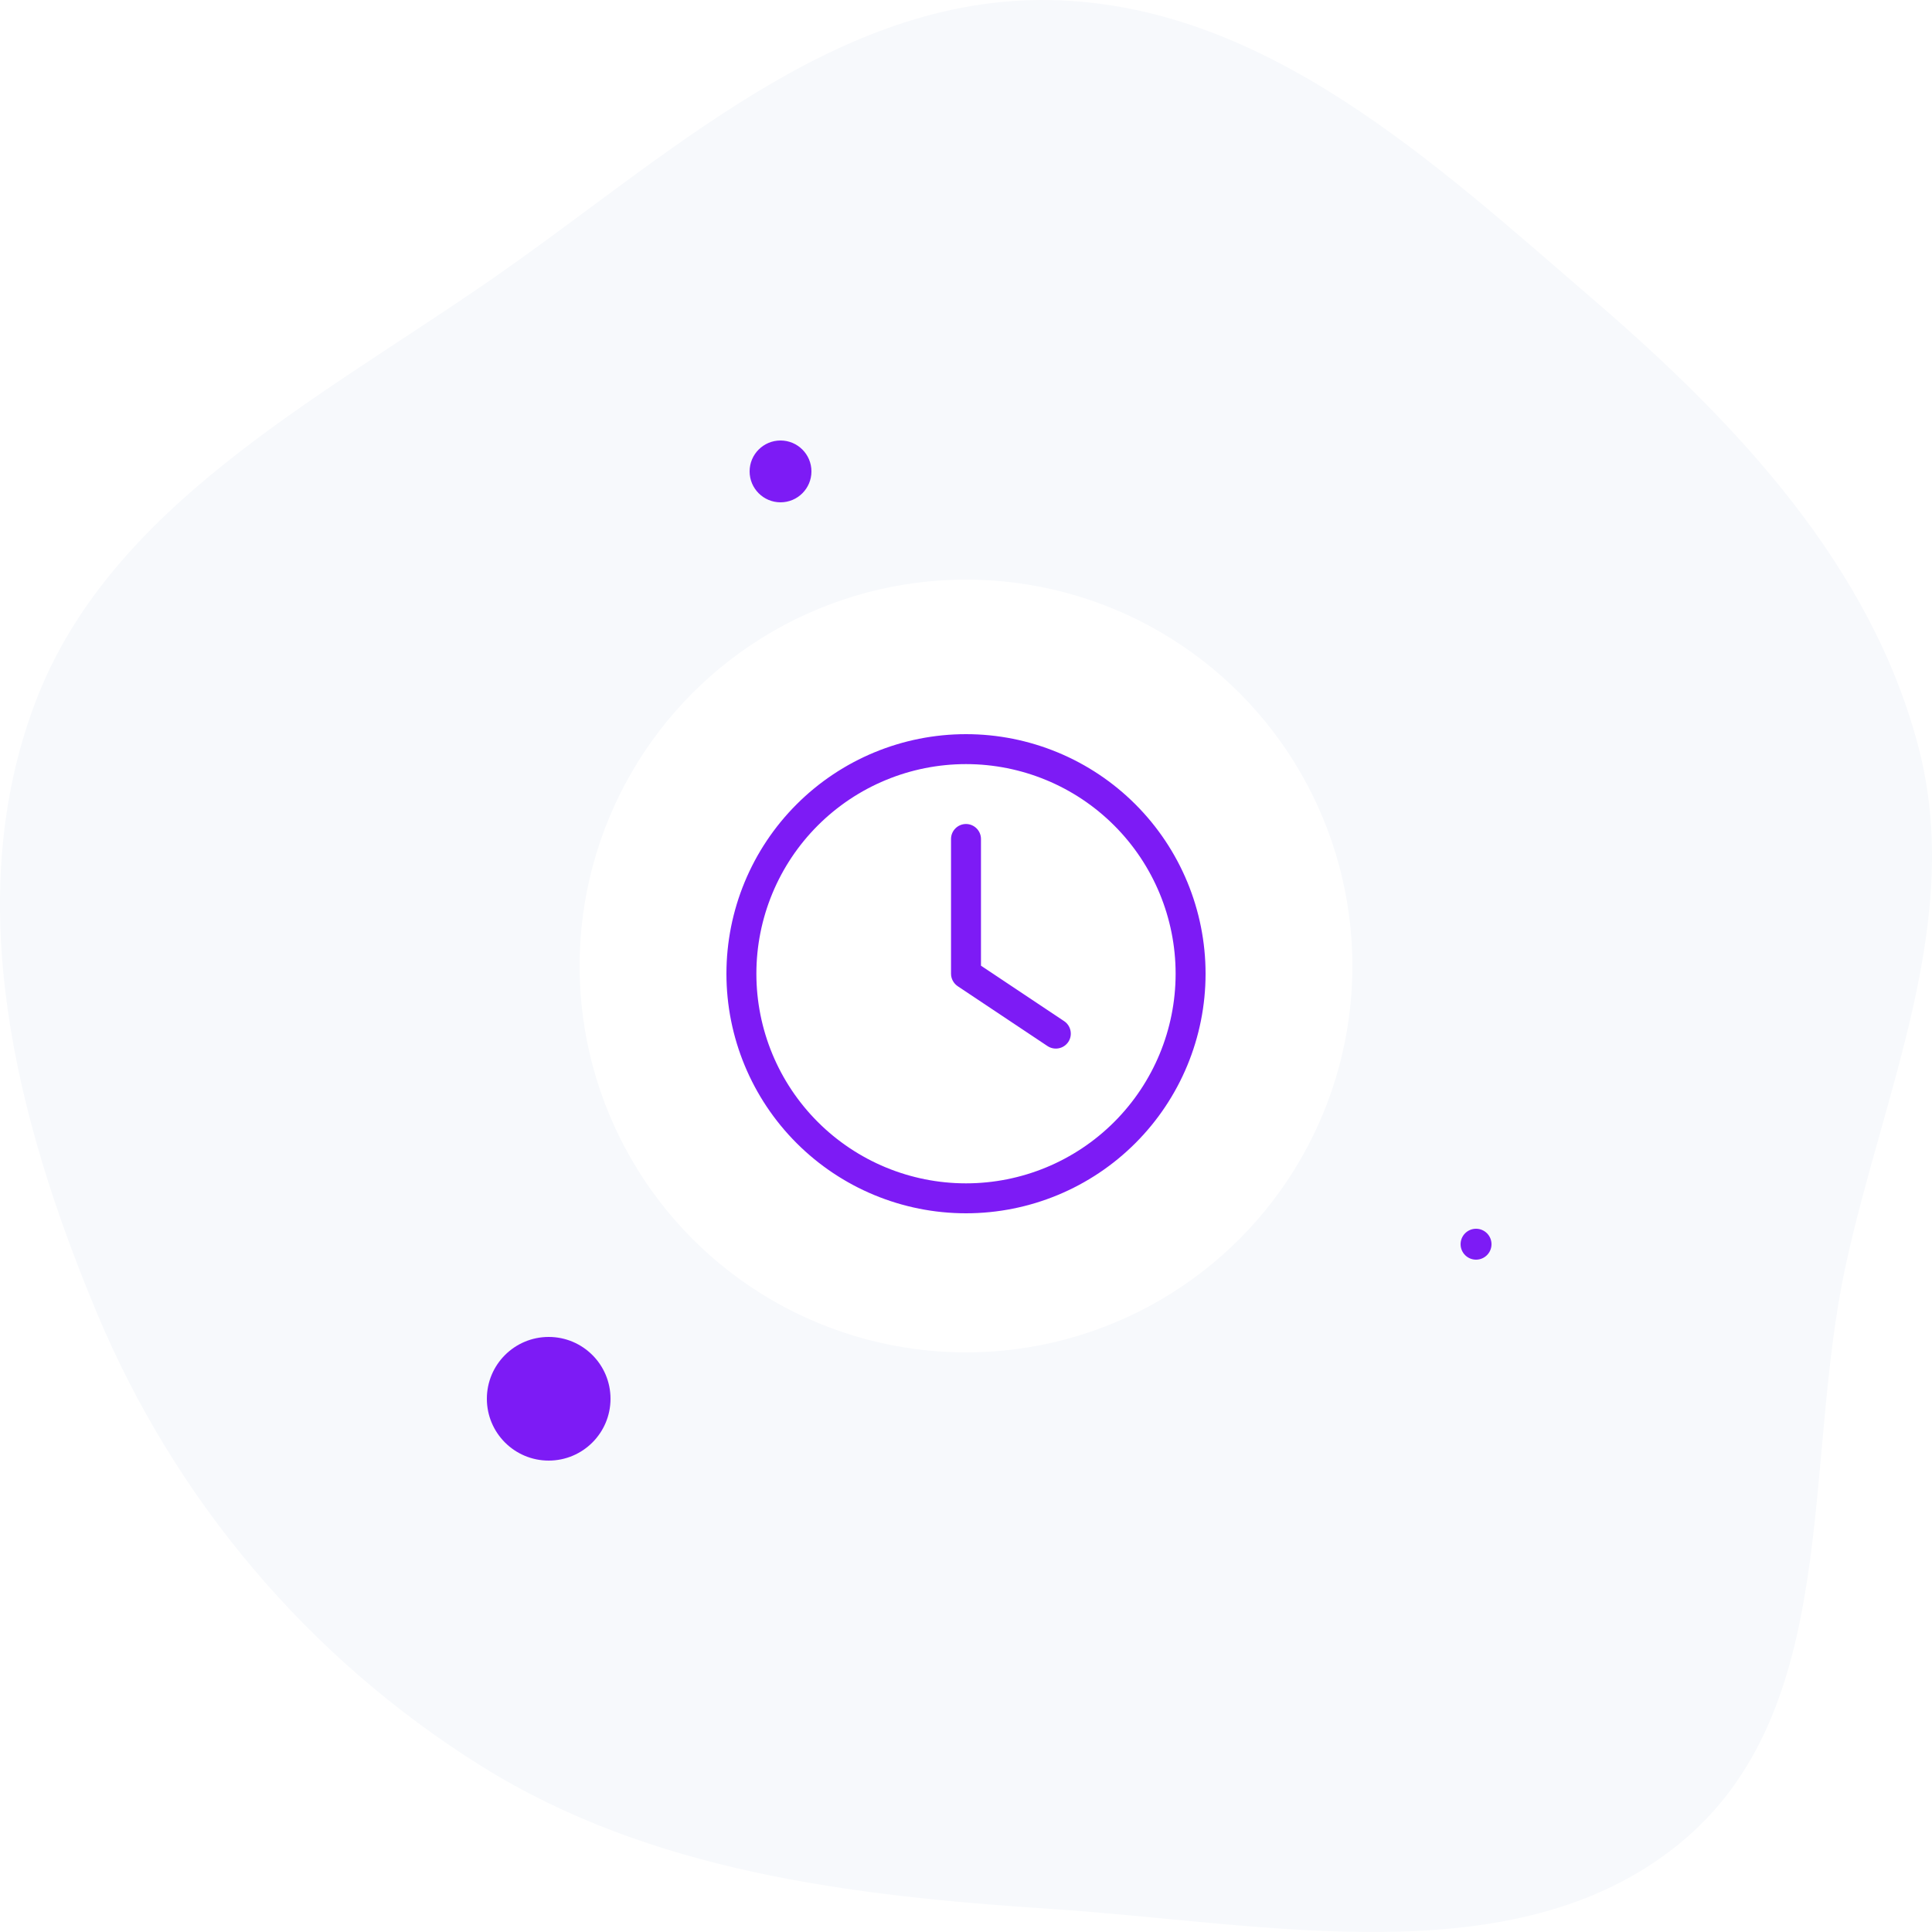
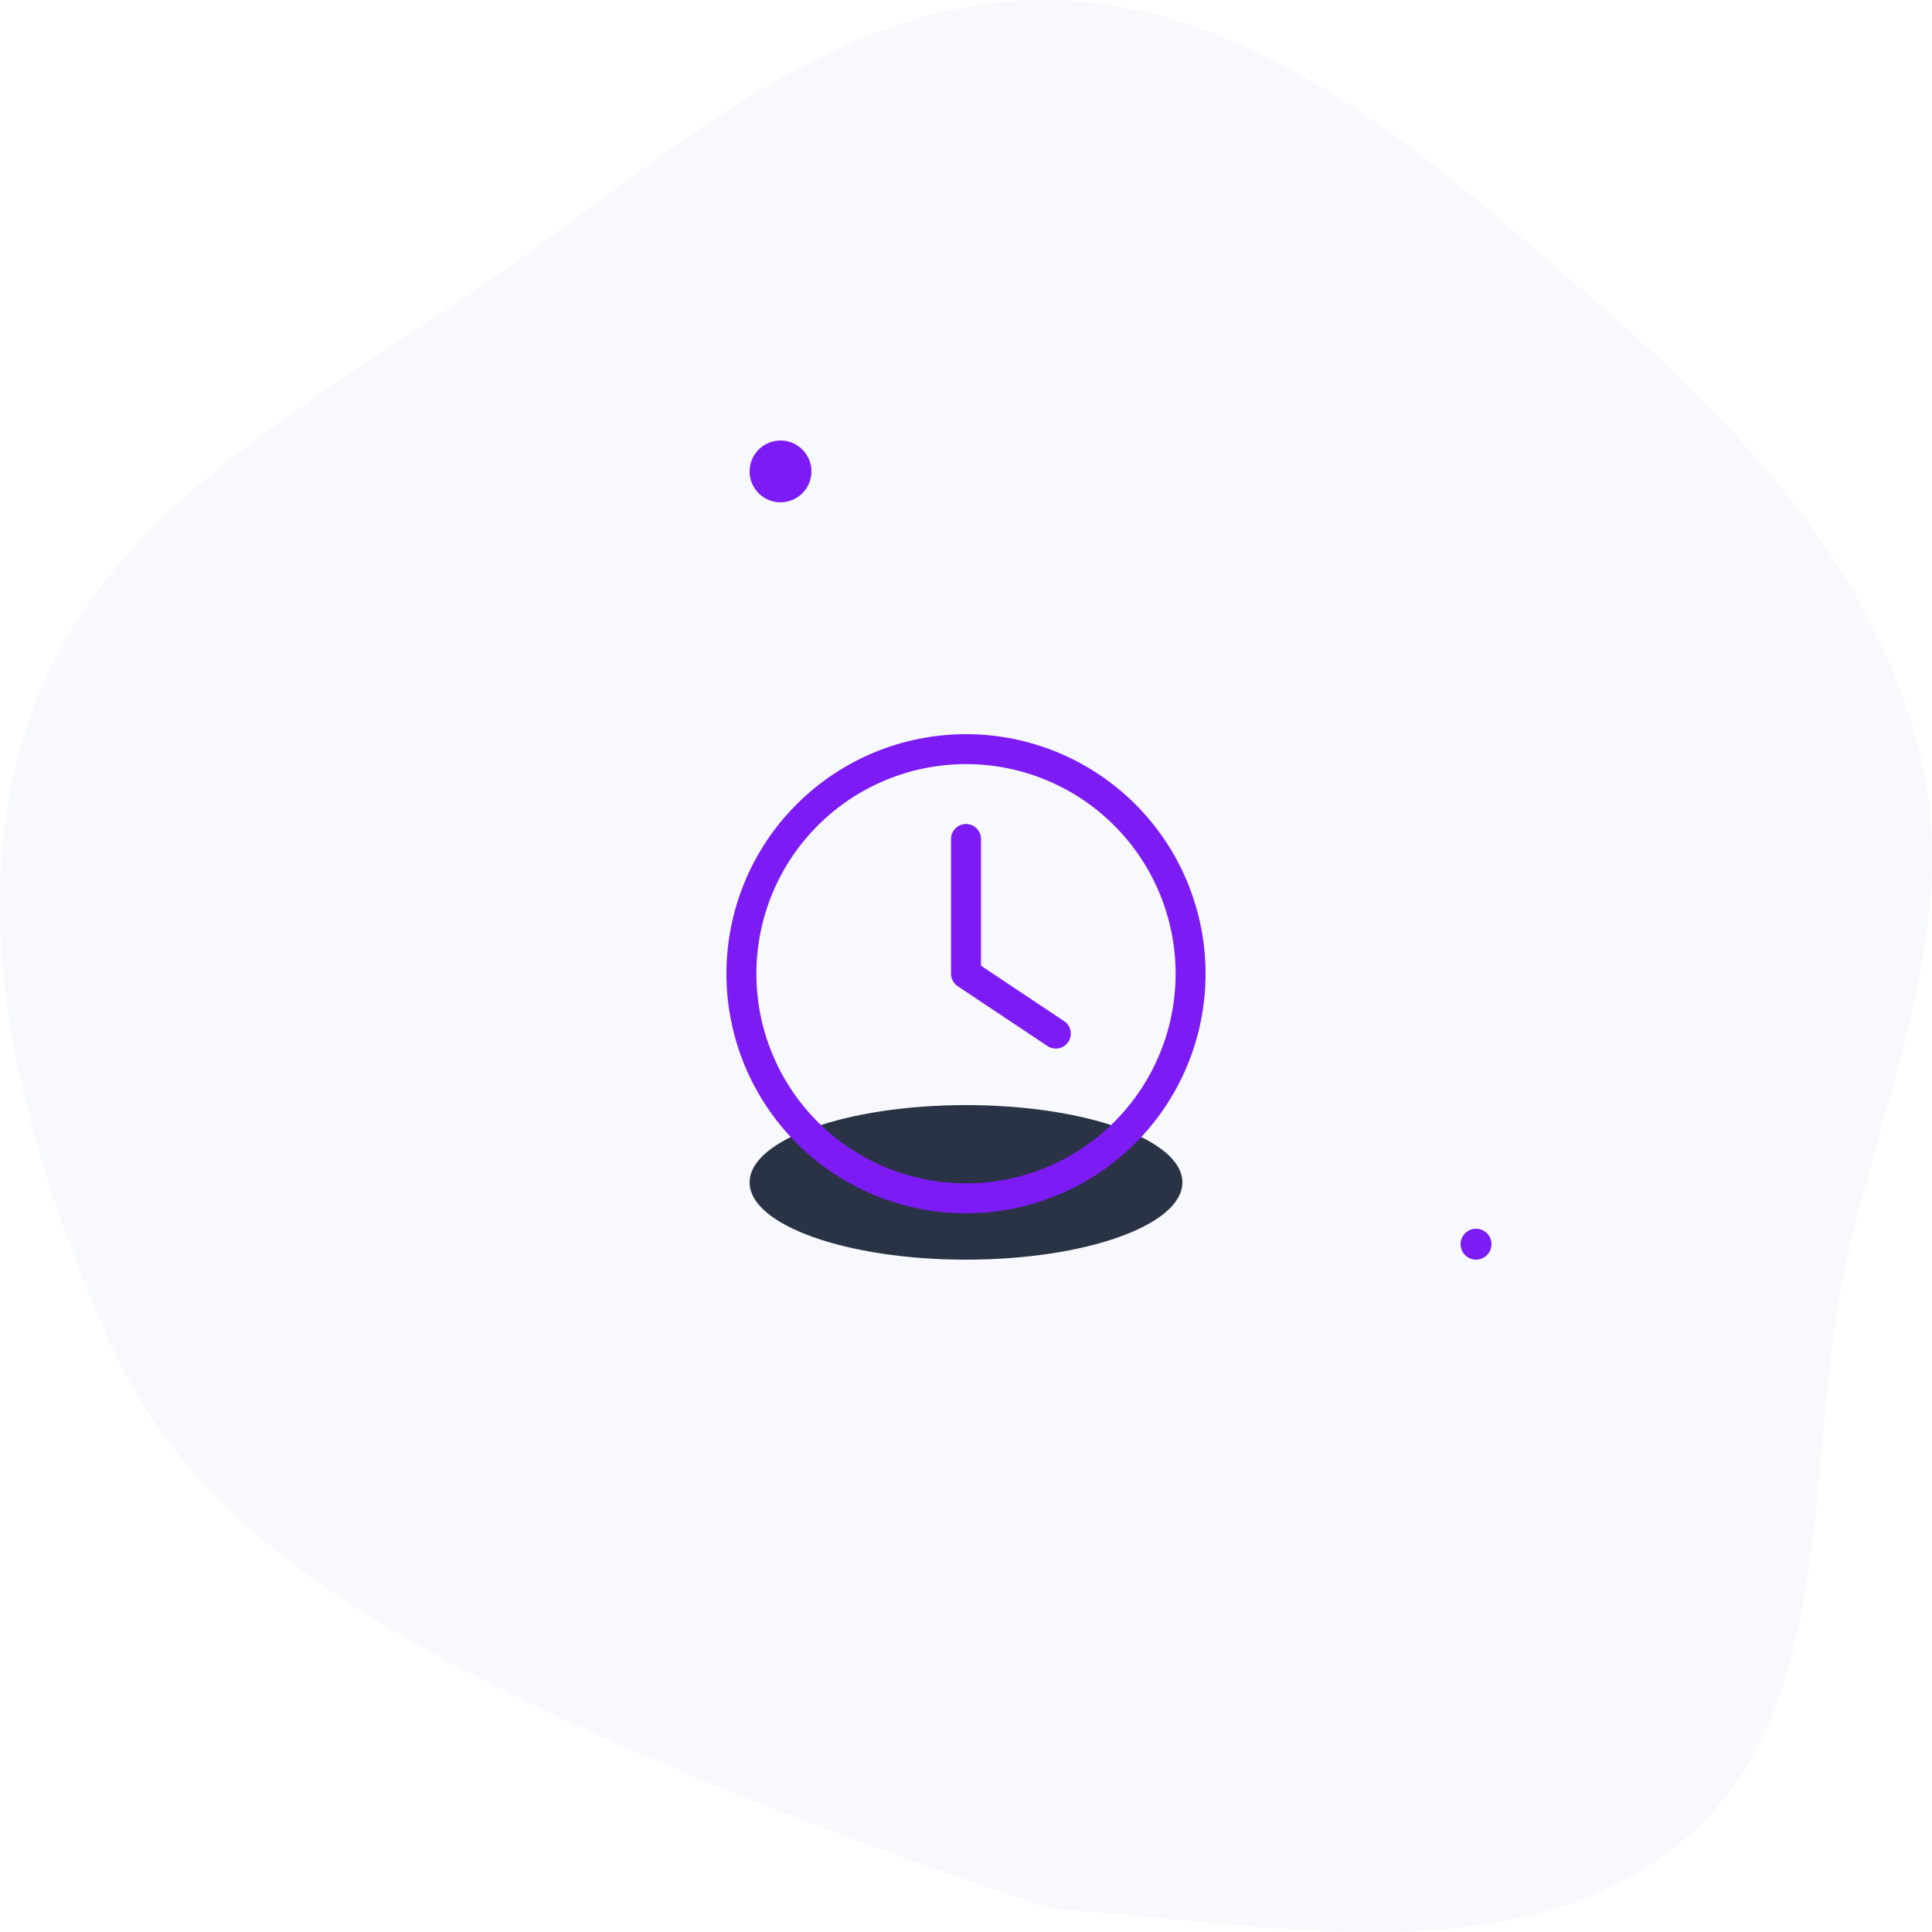
<svg xmlns="http://www.w3.org/2000/svg" width="250" height="250" viewBox="0 0 250 250" fill="none">
-   <path fill-rule="evenodd" clip-rule="evenodd" d="M135.921 0.01C163.697 0.529 185.683 21.122 206.337 38.9C225.017 54.979 242.176 73.379 248.258 96.706C254.095 119.092 243.799 141.045 238.858 163.628C233.162 189.662 238.416 221.474 217.199 238.66C195.881 255.928 163.788 248.828 135.921 247.009C109.982 245.316 84.091 242.147 62.32 228.551C39.748 214.453 22.603 193.911 12.572 169.973C2.003 144.748 -5.117 116.341 4.602 90.805C14.187 65.623 40.774 51.926 63.477 36.229C86.114 20.577 107.997 -0.513 135.921 0.01Z" fill="#F7F9FC" />
-   <circle cx="71" cy="181" r="8" transform="rotate(180 71 181)" fill="#7D1BF5" />
+   <path fill-rule="evenodd" clip-rule="evenodd" d="M135.921 0.01C163.697 0.529 185.683 21.122 206.337 38.9C225.017 54.979 242.176 73.379 248.258 96.706C254.095 119.092 243.799 141.045 238.858 163.628C233.162 189.662 238.416 221.474 217.199 238.66C195.881 255.928 163.788 248.828 135.921 247.009C39.748 214.453 22.603 193.911 12.572 169.973C2.003 144.748 -5.117 116.341 4.602 90.805C14.187 65.623 40.774 51.926 63.477 36.229C86.114 20.577 107.997 -0.513 135.921 0.01Z" fill="#F7F9FC" />
  <circle cx="101" cy="61" r="4" transform="rotate(180 101 61)" fill="#7D1BF5" />
  <circle cx="191" cy="161" r="2" transform="rotate(180 191 161)" fill="#7D1BF5" />
  <g filter="url(#filter0_f_5256_4718)">
    <ellipse cx="125" cy="153" rx="28" ry="10" fill="#293345" />
  </g>
-   <circle cx="125" cy="125" r="50" fill="white" />
  <g clip-path="url(#clip0_5256_4718)">
    <path d="M152.125 126C152.125 133.194 149.267 140.093 144.18 145.18C139.093 150.267 132.194 153.125 125 153.125C117.806 153.125 110.907 150.267 105.82 145.18C100.733 140.093 97.875 133.194 97.875 126C97.875 118.806 100.733 111.907 105.82 106.82C110.907 101.733 117.806 98.875 125 98.875C132.194 98.875 139.093 101.733 144.18 106.82C149.267 111.907 152.125 118.806 152.125 126ZM94 126C94 134.222 97.266 142.107 103.08 147.92C108.893 153.734 116.778 157 125 157C133.222 157 141.107 153.734 146.92 147.92C152.734 142.107 156 134.222 156 126C156 117.778 152.734 109.893 146.92 104.08C141.107 98.266 133.222 95 125 95C116.778 95 108.893 98.266 103.08 104.08C97.266 109.893 94 117.778 94 126ZM123.062 108.562V126C123.062 126.642 123.389 127.247 123.922 127.611L135.547 135.361C136.443 135.954 137.642 135.712 138.236 134.828C138.829 133.944 138.587 132.733 137.703 132.139L126.938 124.959V108.562C126.938 107.497 126.066 106.625 125 106.625C123.934 106.625 123.062 107.497 123.062 108.562Z" fill="#7D1BF5" />
  </g>
  <defs>
    <filter id="filter0_f_5256_4718" x="23" y="69" width="204" height="168" filterUnits="userSpaceOnUse" color-interpolation-filters="sRGB">
      <feFlood flood-opacity="0" result="BackgroundImageFix" />
      <feBlend mode="normal" in="SourceGraphic" in2="BackgroundImageFix" result="shape" />
      <feGaussianBlur stdDeviation="37" result="effect1_foregroundBlur_5256_4718" />
    </filter>
    <clipPath id="clip0_5256_4718">
      <rect width="62" height="62" fill="white" transform="translate(94 95)" />
    </clipPath>
  </defs>
</svg>